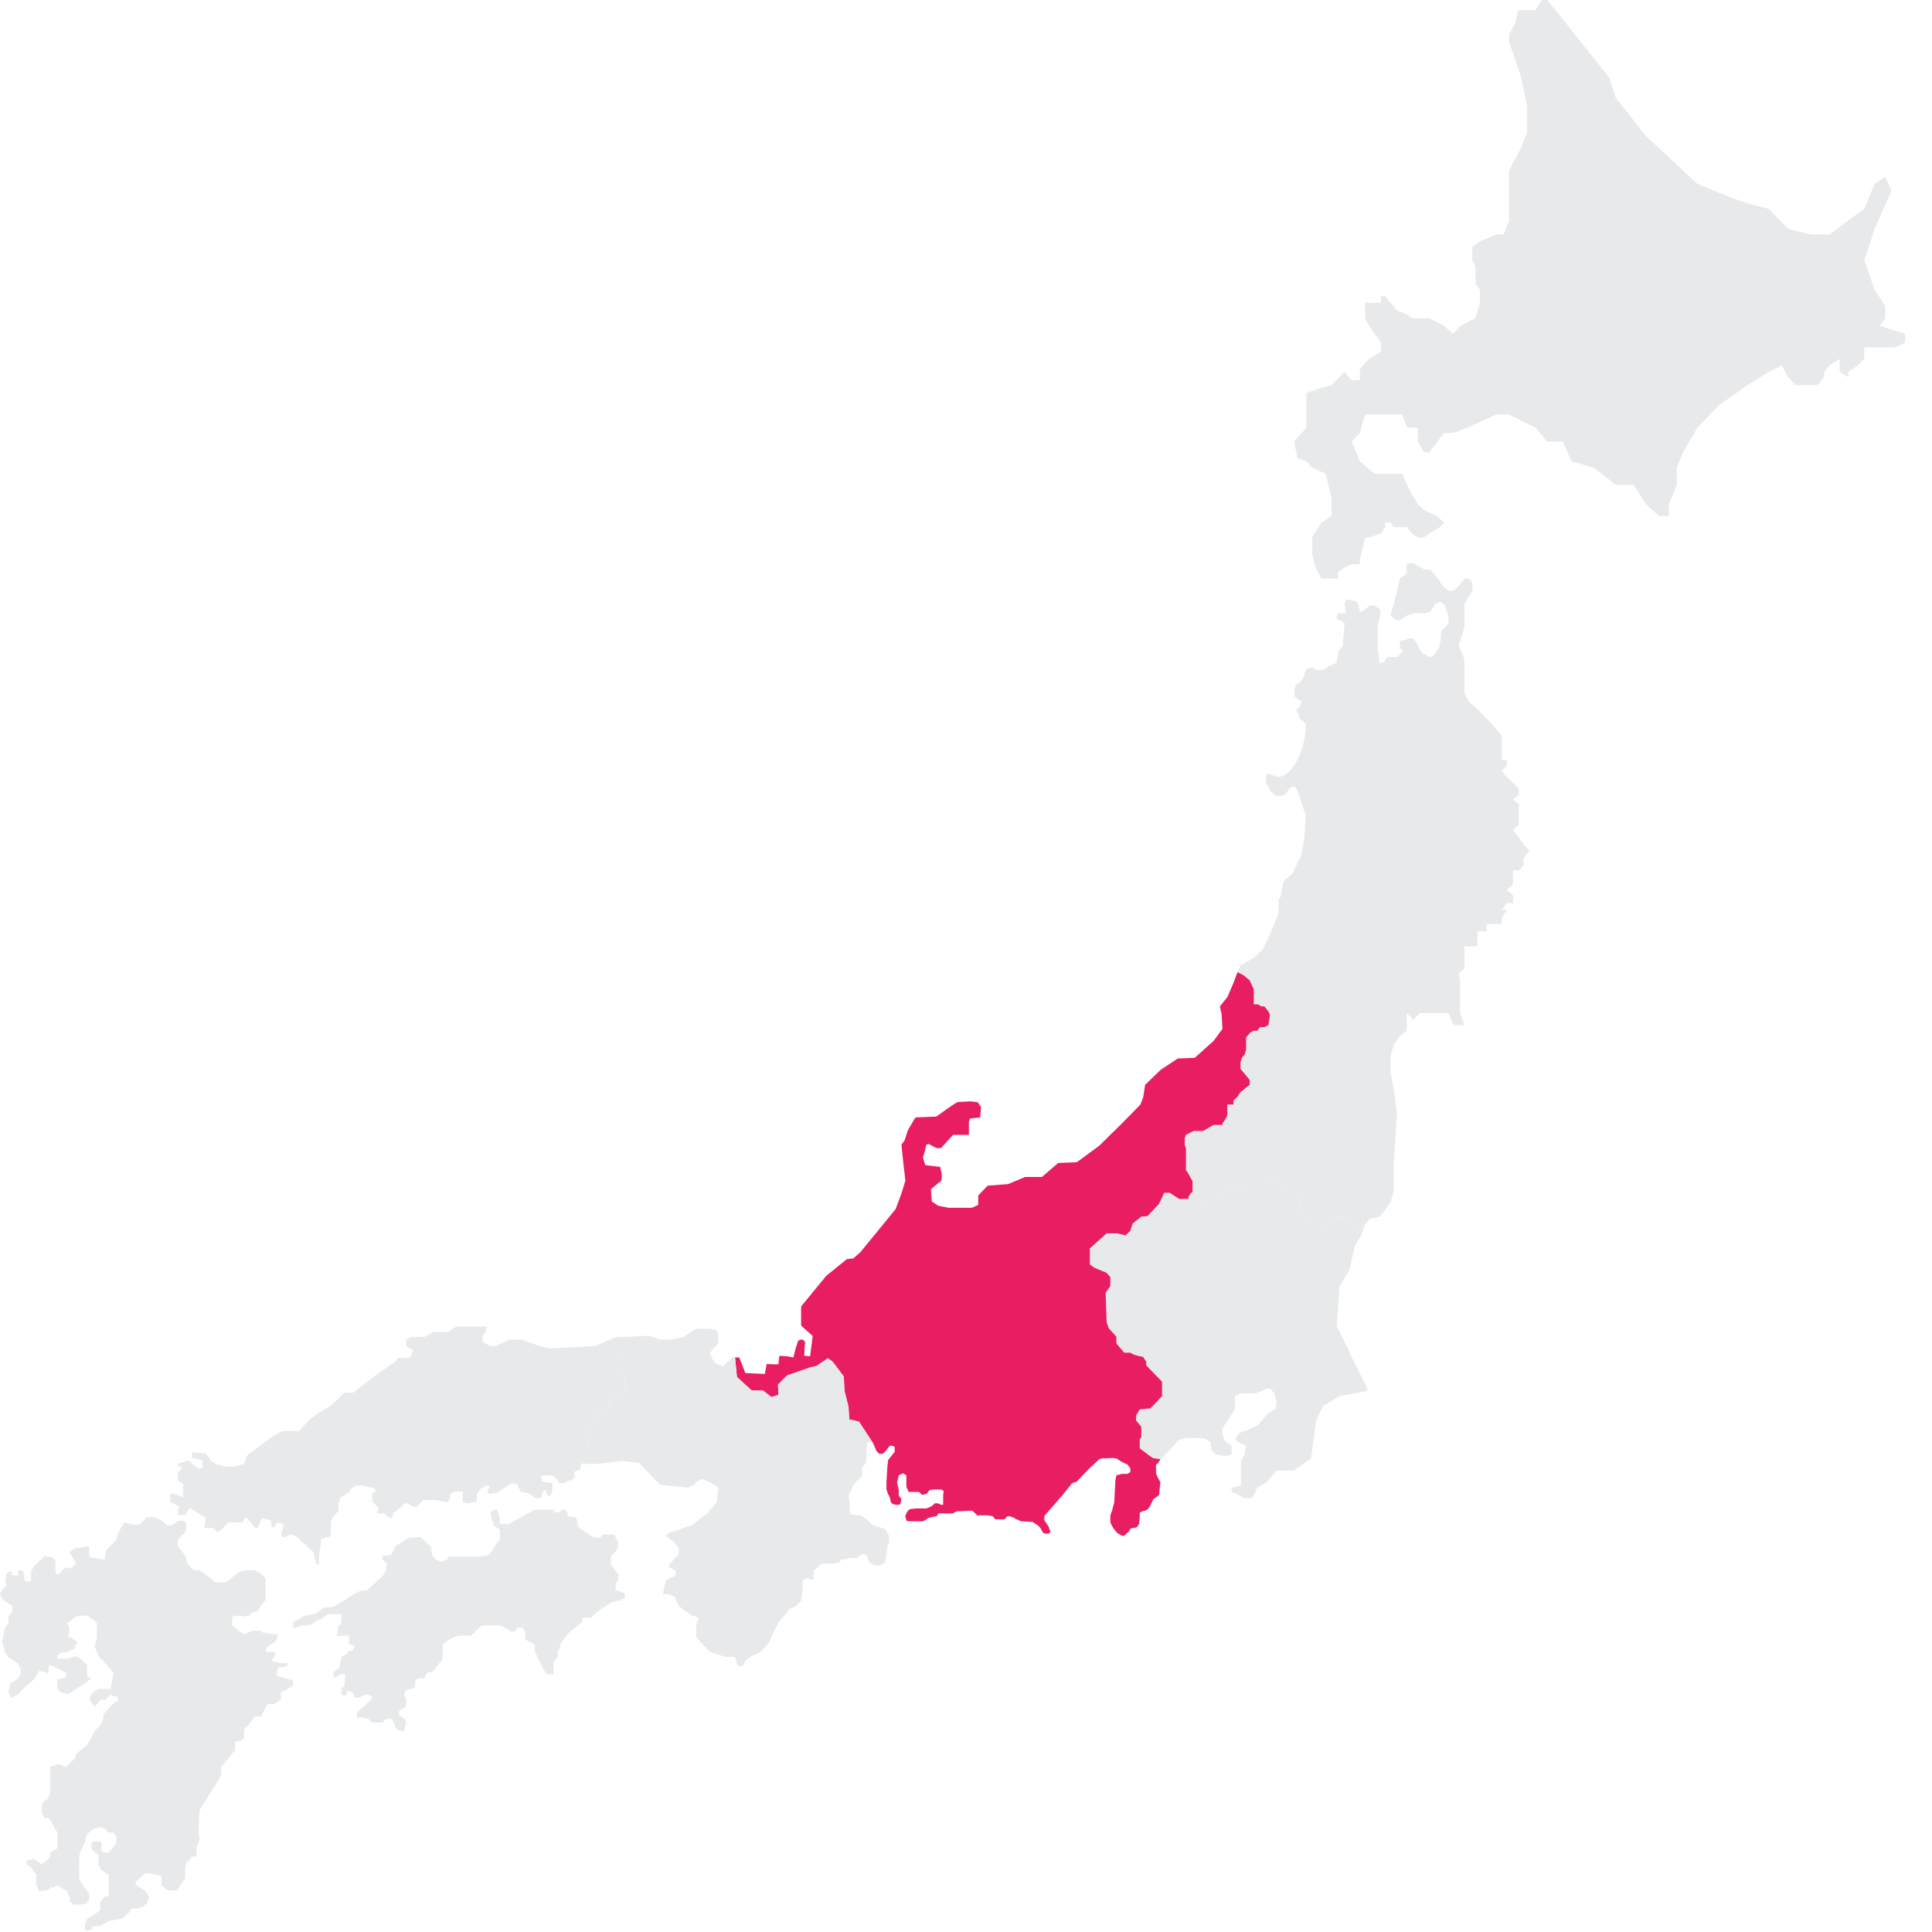
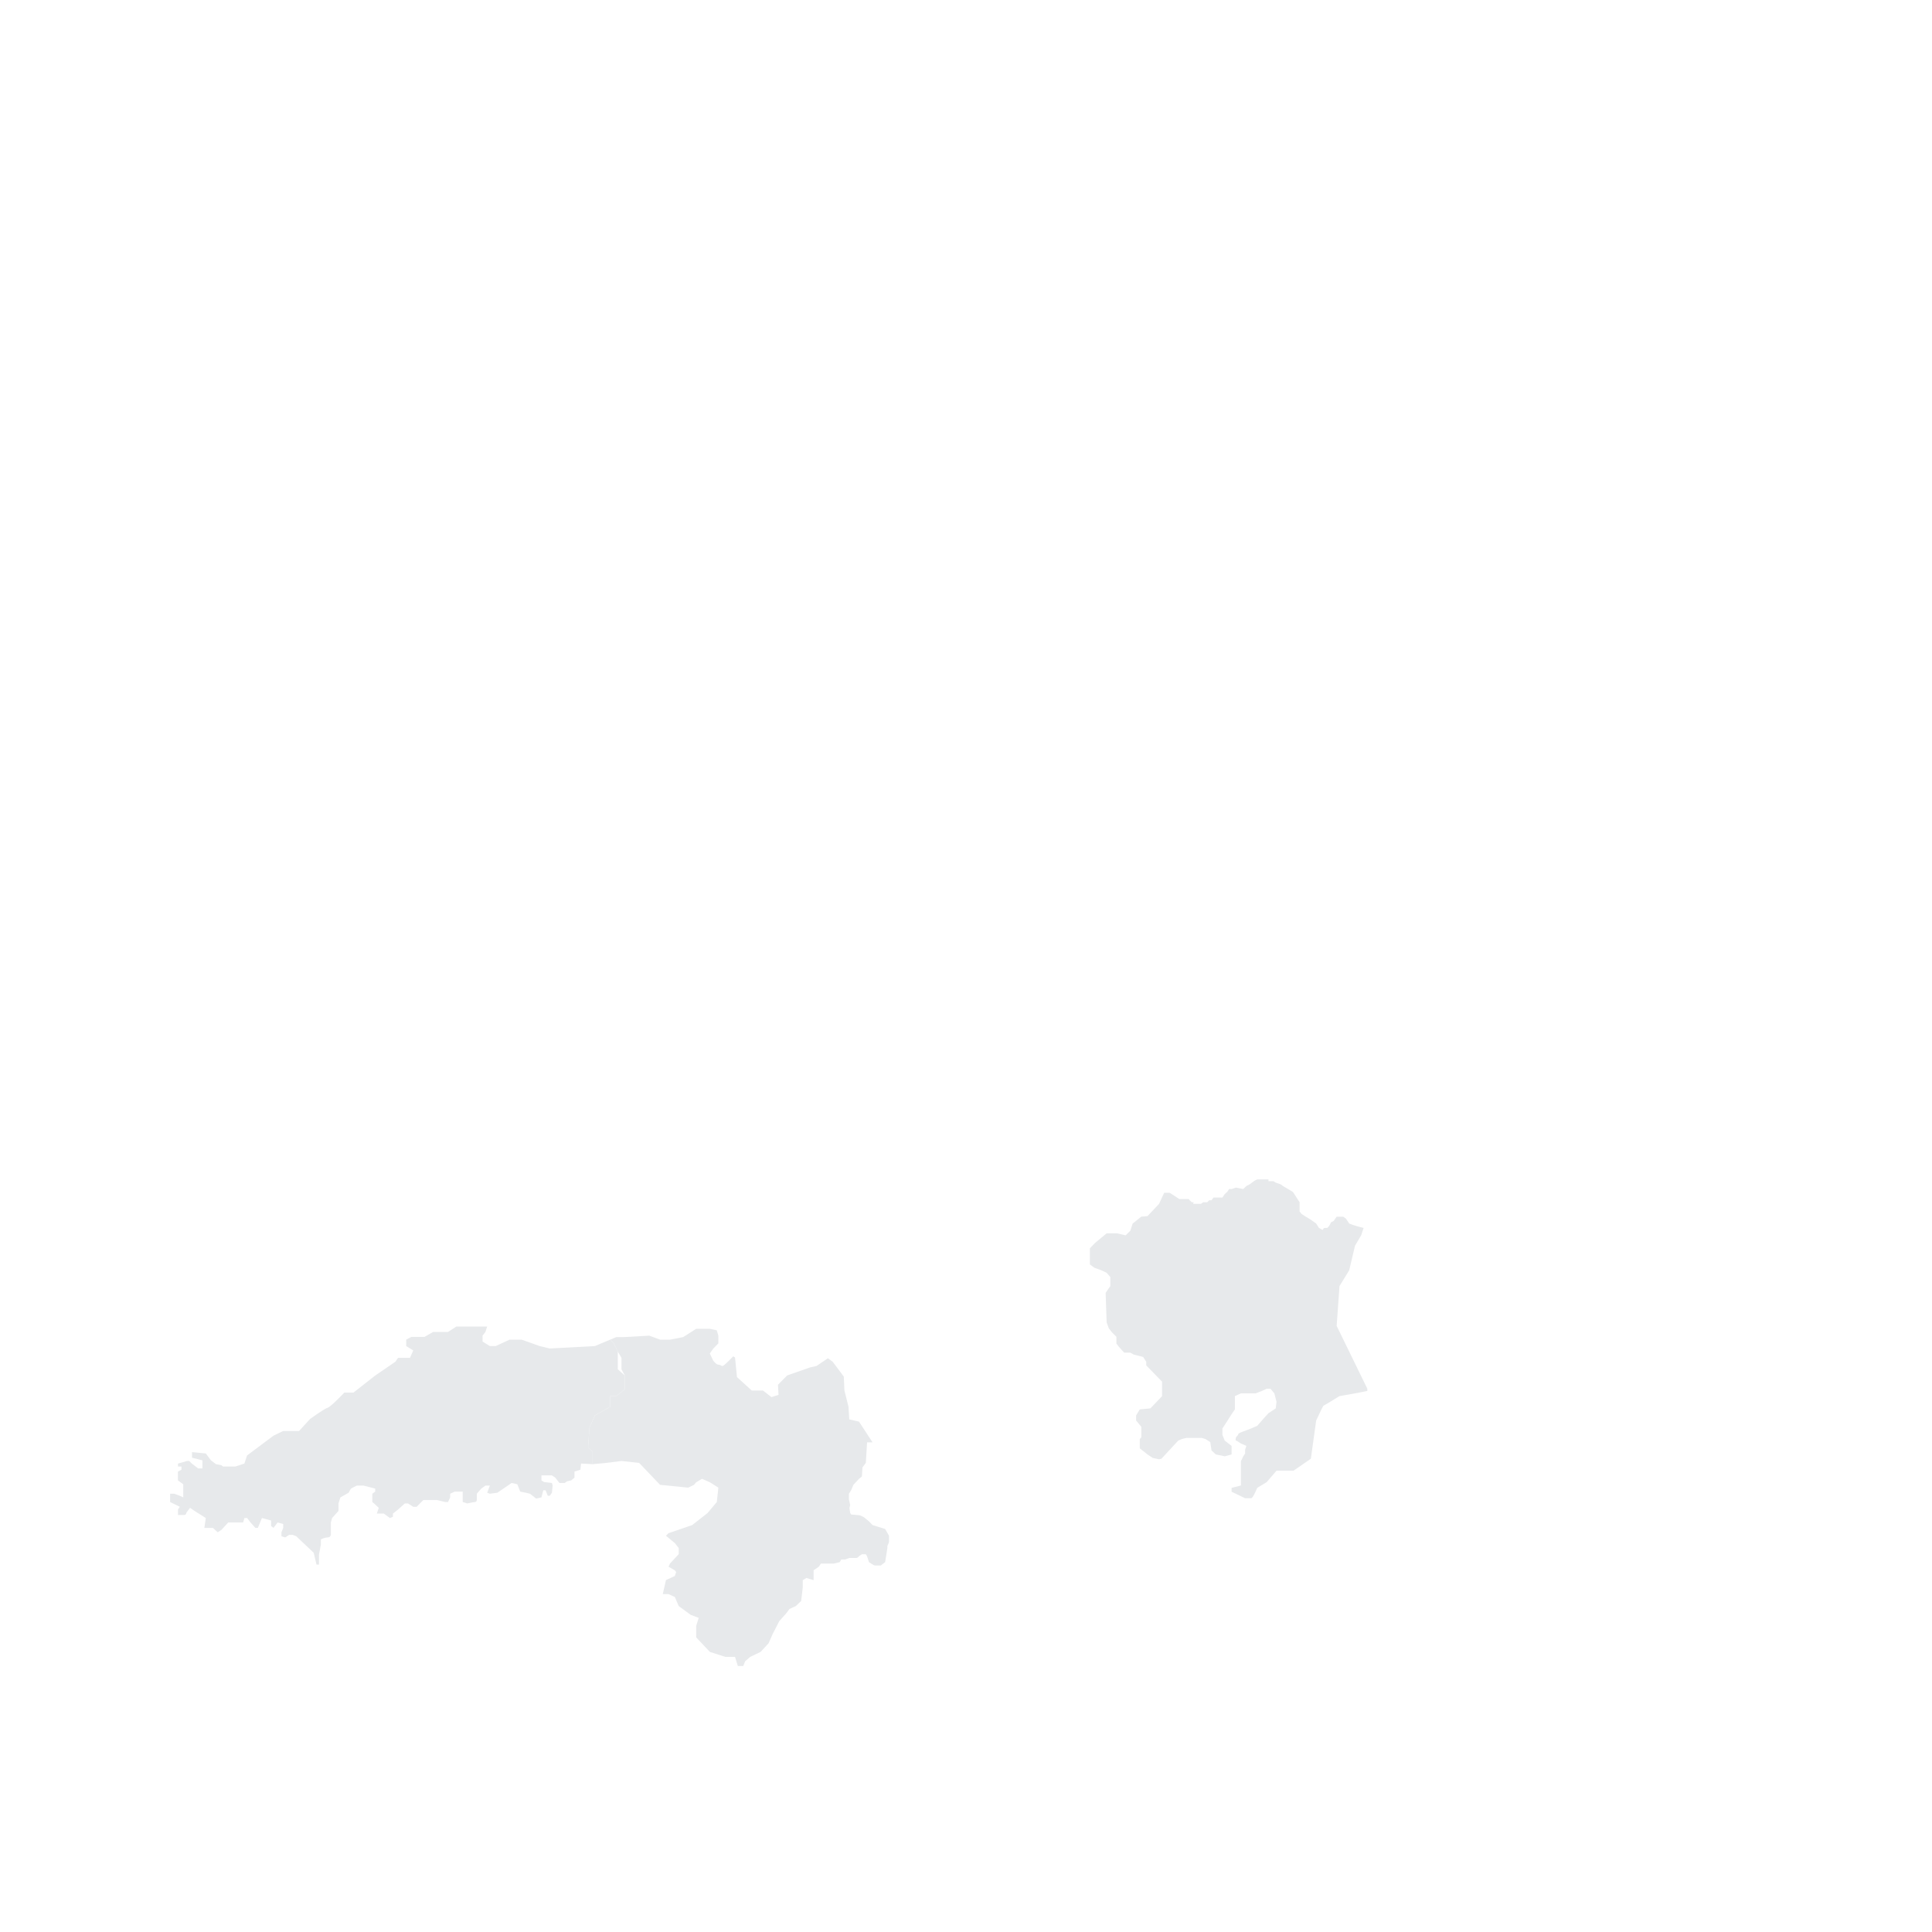
<svg xmlns="http://www.w3.org/2000/svg" width="40" height="40" viewBox="0 0 40 40" fill="none">
-   <path fill-rule="evenodd" clip-rule="evenodd" d="M31.494 0.21H31.787L31.925 0H32.037L33.321 1.61L33.453 2.027L34.077 2.817L35.142 3.807L35.734 4.05L36.176 4.21L36.62 4.325L37.019 4.739L37.512 4.855H37.879L38.269 4.563L38.598 4.325L38.812 3.807L39.032 3.661L39.162 3.945L38.812 4.739L38.598 5.391L38.812 6L39.032 6.336V6.589L38.919 6.745L39.443 6.913V7.087C39.343 7.157 39.249 7.192 39.163 7.192H38.598V7.431L38.464 7.564L38.268 7.701V7.808L38.088 7.701V7.431L37.878 7.564L37.765 7.701V7.808L37.638 7.974H37.178L37.018 7.808L36.891 7.564L36.621 7.701L36.176 7.974L35.594 8.389L35.142 8.853L34.848 9.363L34.716 9.681V10.038L34.551 10.44V10.684H34.35L34.077 10.44L33.825 10.038H33.453L32.997 9.681L32.536 9.551L32.357 9.141H32.037L31.787 8.853L31.244 8.583H30.977L30.384 8.853L30.085 8.965H29.895L29.596 9.364H29.482L29.357 9.142V8.853H29.137L29.029 8.583H28.263L28.153 8.965L27.984 9.142L28.154 9.55L28.461 9.81H29.029L29.227 10.234L29.357 10.44L29.482 10.565L29.752 10.685L29.895 10.815L29.815 10.913L29.596 11.043L29.482 11.128H29.357L29.227 11.043L29.137 10.913H28.855L28.788 10.816H28.678V10.913L28.593 11.043L28.345 11.128H28.263L28.153 11.59V11.68H27.984L27.836 11.751L27.704 11.846V11.979H27.362L27.239 11.751L27.166 11.477V11.128L27.362 10.816L27.569 10.684V10.32L27.447 9.81L27.166 9.68L27.048 9.55L26.865 9.49L26.793 9.142L27.048 8.853V8.137L27.239 8.067L27.569 7.974L27.836 7.701L27.984 7.871H28.154V7.64L28.344 7.43L28.594 7.28V7.087L28.461 6.913L28.345 6.745L28.263 6.589V6.27H28.593V6.13H28.678L28.92 6.424L29.136 6.51L29.226 6.59H29.596L29.896 6.745L30.086 6.913L30.236 6.745L30.548 6.589L30.639 6.27V6L30.549 5.88V5.521L30.481 5.391V5.116L30.639 4.999L30.977 4.855H31.134L31.244 4.563V3.533L31.494 3.052L31.615 2.743V2.185L31.495 1.611L31.368 1.211L31.244 0.881V0.71L31.368 0.49L31.431 0.209H31.494V0.21Z" fill="#E7E9EB" />
-   <path fill-rule="evenodd" clip-rule="evenodd" d="M28.922 12.85L28.788 12.747L28.855 12.505L28.922 12.23L28.985 11.98L29.125 11.873V11.663H29.264L29.497 11.793H29.612L29.772 11.979L29.872 12.134L29.989 12.23H30.089L30.201 12.134L30.319 11.979H30.414L30.484 12.064V12.23L30.414 12.352L30.319 12.505V12.982L30.201 13.369L30.319 13.642V14.354L30.414 14.527L30.587 14.682L30.881 14.982L31.091 15.232V15.732H31.196V15.85L31.091 15.959L31.196 16.086L31.326 16.208L31.446 16.334V16.45L31.326 16.55L31.446 16.654V17.064L31.326 17.189L31.446 17.331L31.542 17.486L31.669 17.615L31.542 17.762V17.917L31.446 18.018H31.326V18.308L31.196 18.427L31.326 18.532V18.698H31.196L31.091 18.838H31.196L31.091 19.012V19.129H30.781V19.284H30.587V19.592H30.319V20.051L30.201 20.155L30.229 20.337V20.976L30.319 21.223H30.09L29.989 20.976H29.392L29.264 21.113L29.126 20.976V21.341L28.986 21.445L28.855 21.632L28.788 21.872V22.2L28.855 22.538L28.922 23.024L28.855 24.138V24.675L28.788 24.892L28.614 25.135L28.55 25.19L28.464 25.22L28.419 25.212C28.413 25.212 28.396 25.218 28.367 25.23L28.274 25.333L28.232 25.423L28.092 25.386L27.934 25.333L27.866 25.23L27.809 25.19H27.674L27.612 25.279C27.567 25.298 27.544 25.315 27.544 25.333C27.544 25.35 27.523 25.38 27.48 25.423H27.438C27.415 25.423 27.397 25.437 27.383 25.466L27.307 25.423L27.25 25.333L27.171 25.279L27.104 25.23L27.034 25.19L26.949 25.135L26.907 25.082V24.892L26.881 24.85L26.85 24.794L26.765 24.675L26.668 24.618L26.572 24.562L26.514 24.52L26.413 24.485L26.365 24.455H26.262V24.418H26.03L25.959 24.455L25.873 24.52L25.799 24.562L25.74 24.618L25.59 24.588L25.5 24.618H25.447L25.41 24.675L25.357 24.722L25.309 24.794H25.124L25.083 24.85H25.035L24.993 24.892H24.909C24.887 24.916 24.866 24.929 24.846 24.929H24.689C24.726 24.904 24.726 24.892 24.689 24.892C24.653 24.892 24.624 24.859 24.603 24.794L24.641 24.722L24.689 24.675V24.455L24.641 24.361L24.603 24.285L24.553 24.228V23.771L24.528 23.702V23.562L24.554 23.497L24.641 23.449C24.698 23.427 24.736 23.417 24.755 23.417H24.909L25.035 23.344L25.125 23.291H25.309V23.259L25.357 23.194L25.41 23.089V22.868H25.537V22.785L25.622 22.706L25.682 22.602C25.72 22.582 25.748 22.561 25.769 22.538C25.799 22.504 25.873 22.461 25.873 22.461V22.358L25.799 22.274L25.74 22.2L25.683 22.123V22.018L25.712 21.901L25.769 21.831L25.799 21.737V21.479L25.873 21.384L25.959 21.341H26.029L26.073 21.267H26.177L26.262 21.223L26.293 21.013L26.262 20.943L26.177 20.836H26.107C26.077 20.809 26.051 20.795 26.03 20.795H25.959V20.665V20.485L25.873 20.295L25.74 20.187L25.622 20.127L25.682 19.99L25.959 19.83L26.134 19.675L26.262 19.414L26.365 19.174L26.47 18.908V18.633L26.514 18.565L26.572 18.254L26.765 18.08L26.949 17.69L27.007 17.33L27.033 16.874L26.85 16.334L26.803 16.288H26.735L26.668 16.366L26.609 16.45L26.514 16.476H26.413L26.293 16.366L26.212 16.208V16.059L26.262 16.014L26.365 16.059H26.413C26.383 16.077 26.402 16.086 26.47 16.086C26.538 16.086 26.627 16.034 26.735 15.931L26.85 15.76L26.95 15.528L27.007 15.31L27.033 15.143V14.981L26.907 14.875L26.881 14.78C26.881 14.78 26.819 14.682 26.85 14.682C26.87 14.682 26.89 14.668 26.907 14.64L26.949 14.527L26.803 14.427V14.354V14.259C26.813 14.199 26.829 14.169 26.85 14.169C26.881 14.169 26.955 14.077 26.98 14.032C26.998 14.002 27.015 13.949 27.033 13.87L27.104 13.828H27.171C27.201 13.828 27.227 13.842 27.25 13.87H27.383L27.48 13.828C27.487 13.801 27.5 13.787 27.517 13.787C27.535 13.787 27.567 13.775 27.612 13.752L27.674 13.715L27.717 13.473L27.809 13.369V13.229L27.839 12.891L27.759 12.85L27.674 12.802V12.747L27.717 12.697H27.866L27.839 12.505L27.866 12.415H27.934L28.092 12.455L28.126 12.532L28.156 12.666H28.203L28.274 12.604L28.367 12.532H28.464L28.578 12.635V12.747L28.55 12.85L28.524 12.982V13.439L28.55 13.603V13.715H28.654L28.727 13.603H28.922L28.985 13.546L29.05 13.473C29.05 13.473 28.985 13.435 28.985 13.402C28.985 13.369 28.973 13.266 29.011 13.266C29.051 13.266 29.126 13.23 29.126 13.23C29.126 13.23 29.226 13.193 29.264 13.23C29.289 13.254 29.312 13.285 29.334 13.323L29.392 13.439C29.434 13.51 29.469 13.546 29.497 13.546C29.539 13.546 29.547 13.603 29.612 13.603C29.678 13.603 29.742 13.475 29.772 13.439C29.802 13.402 29.83 13.266 29.83 13.229C29.83 13.193 29.834 13.026 29.871 13.026C29.896 13.026 29.935 12.981 29.989 12.891V12.747L29.912 12.532L29.83 12.456C29.738 12.489 29.693 12.515 29.693 12.532C29.693 12.549 29.666 12.594 29.612 12.666L29.497 12.696H29.264L29.126 12.747L29.05 12.802L28.952 12.85H28.922V12.85Z" fill="#E7E9EB" />
  <path fill-rule="evenodd" clip-rule="evenodd" d="M28.232 25.423L28.182 25.41L28.132 25.397L28.092 25.387L28.054 25.374L28.014 25.362L27.989 25.352L27.959 25.342L27.934 25.332L27.866 25.23L27.809 25.19H27.674L27.612 25.279L27.559 25.306L27.548 25.323L27.541 25.343L27.515 25.386L27.48 25.423H27.43L27.411 25.427L27.401 25.437L27.394 25.448L27.383 25.466L27.343 25.442L27.307 25.422L27.25 25.332L27.14 25.254L27.068 25.209L27.017 25.179L26.957 25.139L26.949 25.135L26.907 25.082V24.892L26.781 24.696L26.765 24.676L26.628 24.594L26.572 24.562L26.514 24.52L26.413 24.485L26.365 24.455H26.262V24.418H26.03L25.979 24.443L25.939 24.471L25.873 24.52L25.805 24.555L25.74 24.618L25.59 24.588L25.5 24.618H25.447L25.41 24.675L25.357 24.722L25.309 24.794H25.124L25.083 24.85H25.035L24.993 24.892H24.909L24.866 24.924H24.7L24.715 24.892H24.677L24.631 24.85L24.611 24.825H24.417L24.217 24.695H24.103L23.997 24.925L23.757 25.179L23.63 25.189L23.45 25.333L23.402 25.481L23.305 25.577L23.13 25.535H22.912L22.675 25.731L22.565 25.844V26.179L22.657 26.247L22.8 26.299L22.912 26.352L22.988 26.439V26.627L22.891 26.767L22.912 27.379L22.957 27.502L23.022 27.585L23.114 27.676V27.816L23.164 27.882L23.235 27.962L23.275 28.005H23.402L23.473 28.045L23.668 28.094L23.732 28.196V28.269L24.059 28.606V28.906L23.818 29.159L23.598 29.18L23.522 29.304V29.41L23.63 29.541V29.758L23.598 29.794V29.986L23.758 30.113L23.866 30.185L23.997 30.213L24.047 30.201L24.394 29.826L24.467 29.794L24.56 29.771H24.885L24.958 29.794L25.058 29.857L25.083 30.03L25.173 30.113L25.357 30.151L25.499 30.113V29.936L25.357 29.826L25.309 29.709V29.575L25.399 29.437L25.499 29.279L25.567 29.18V28.905L25.692 28.848H25.996L26.126 28.798L26.224 28.752H26.304L26.384 28.848L26.429 29.022L26.413 29.159L26.262 29.259L26.157 29.374L26.03 29.52L25.903 29.575L25.74 29.637C25.74 29.637 25.637 29.672 25.637 29.691C25.637 29.703 25.621 29.726 25.59 29.758C25.579 29.803 25.579 29.826 25.59 29.826C25.6 29.826 25.635 29.846 25.692 29.886L25.805 29.936L25.779 30.013V30.092L25.74 30.152L25.692 30.253V30.755L25.499 30.805V30.885L25.779 31.019H25.903C25.927 31.019 25.969 30.948 26.03 30.804L26.224 30.687L26.429 30.449H26.781L27.14 30.201L27.25 29.41C27.345 29.205 27.396 29.103 27.402 29.103C27.408 29.103 27.519 29.037 27.732 28.905L28.054 28.848L28.309 28.798V28.752L27.674 27.451L27.733 26.627L27.934 26.299L28.054 25.791L28.181 25.577L28.232 25.423V25.423Z" fill="#E7E9EB" />
-   <path fill-rule="evenodd" clip-rule="evenodd" d="M25.622 20.128L25.74 20.187L25.873 20.296L25.959 20.484V20.794H26.049L26.108 20.836H26.177L26.262 20.942L26.293 21.013L26.262 21.223L26.177 21.267H26.084L26.03 21.341H25.959L25.888 21.376L25.799 21.479V21.737L25.769 21.831L25.712 21.901L25.684 21.993V22.13L25.874 22.358V22.461L25.799 22.514L25.74 22.569L25.684 22.609L25.622 22.706L25.537 22.785V22.868H25.41V23.089L25.39 23.135L25.357 23.194L25.309 23.259V23.291H25.124L24.909 23.417H24.711L24.607 23.468L24.554 23.497L24.544 23.52L24.528 23.563V23.703L24.554 23.771V24.228L24.59 24.273L24.69 24.455V24.675L24.641 24.722L24.607 24.784V24.82L24.417 24.825L24.217 24.695H24.103L24.01 24.896L23.997 24.924L23.757 25.179L23.63 25.189L23.45 25.333L23.402 25.481L23.305 25.577L23.13 25.535H22.912L22.565 25.845V26.179L22.657 26.247L22.912 26.352L22.988 26.439V26.627L22.891 26.767L22.912 27.379L22.957 27.502L23.114 27.676V27.816L23.276 28.005H23.402L23.473 28.045L23.556 28.069L23.668 28.094L23.732 28.196V28.269L24.059 28.606V28.906L23.818 29.159L23.598 29.18L23.522 29.304V29.41L23.63 29.541V29.758L23.598 29.794V29.986L23.795 30.136L23.866 30.186L24.026 30.212L23.976 30.295L23.934 30.322V30.503L23.976 30.601L24.026 30.689L24.01 30.815L23.997 30.955L23.934 31.002L23.879 31.037L23.805 31.193L23.758 31.253L23.707 31.277L23.649 31.291L23.598 31.316V31.373L23.585 31.546L23.543 31.614L23.497 31.634H23.45L23.402 31.655C23.379 31.701 23.364 31.725 23.357 31.725C23.35 31.725 23.323 31.748 23.276 31.796H23.228L23.13 31.738L23.045 31.635L22.988 31.52V31.373L23.024 31.277L23.069 31.104L23.093 30.646L23.114 30.544L23.228 30.515H23.341L23.402 30.477V30.401L23.342 30.321L23.228 30.269L23.114 30.196L23.034 30.186L22.804 30.196L22.757 30.212L22.533 30.422L22.292 30.677L22.2 30.704L21.99 30.966L21.684 31.316L21.622 31.39V31.473L21.66 31.533C21.7 31.587 21.721 31.621 21.721 31.635C21.721 31.648 21.731 31.673 21.748 31.709L21.721 31.753H21.647L21.6 31.738C21.568 31.69 21.552 31.662 21.552 31.655C21.552 31.645 21.492 31.585 21.492 31.585L21.434 31.546L21.378 31.51L21.137 31.497C21.137 31.497 21.062 31.457 21.046 31.457C21.029 31.457 21.002 31.427 21.002 31.427L20.899 31.39L20.845 31.401L20.799 31.456H20.608L20.549 31.39L20.445 31.373H20.279C20.266 31.373 20.254 31.39 20.233 31.373L20.132 31.277C19.93 31.287 19.822 31.291 19.81 31.291C19.797 31.291 19.771 31.305 19.732 31.333H19.424C19.414 31.371 19.4 31.39 19.386 31.39C19.365 31.39 19.223 31.426 19.223 31.426L19.155 31.473L19.108 31.497H18.813C18.781 31.492 18.765 31.484 18.765 31.473C18.765 31.456 18.745 31.43 18.745 31.401C18.745 31.382 18.752 31.359 18.765 31.333L18.798 31.277L18.845 31.243L18.966 31.231H19.176L19.273 31.193L19.325 31.154C19.341 31.134 19.353 31.124 19.36 31.124H19.424L19.482 31.154H19.527V30.944L19.54 30.876L19.497 30.839H19.325L19.245 30.852L19.195 30.92L19.131 30.944H19.082L19.029 30.888H18.813L18.765 30.785V30.544L18.696 30.504L18.608 30.544L18.574 30.689L18.608 30.852V30.966L18.663 31.036C18.654 31.075 18.65 31.097 18.65 31.104C18.65 31.115 18.635 31.154 18.621 31.154H18.543C18.523 31.154 18.461 31.137 18.448 31.104C18.435 31.072 18.422 30.988 18.405 30.966C18.393 30.951 18.375 30.909 18.353 30.839V30.688L18.37 30.391L18.388 30.229L18.524 30.057V29.962L18.485 29.934H18.421L18.337 30.043L18.274 30.1H18.202C18.158 30.055 18.136 30.03 18.136 30.023C18.136 30.016 18.117 29.97 18.079 29.884L17.785 29.434L17.583 29.387L17.567 29.131L17.483 28.789L17.47 28.501L17.242 28.196L17.141 28.121L16.902 28.282L16.772 28.311L16.297 28.477L16.224 28.546L16.107 28.67L16.119 28.879L15.972 28.926L15.796 28.789H15.564L15.258 28.511L15.218 28.104H15.305L15.432 28.428L15.836 28.446L15.872 28.24C15.872 28.24 16.119 28.256 16.119 28.24C16.119 28.223 16.127 28.07 16.145 28.07C16.157 28.07 16.208 28.073 16.297 28.081L16.426 28.104L16.472 27.92L16.522 27.765L16.562 27.737H16.628L16.656 27.765C16.656 27.765 16.677 27.805 16.666 27.83C16.656 27.855 16.656 27.988 16.656 27.988C16.656 27.988 16.646 28.069 16.656 28.069L16.772 28.081L16.826 27.661L16.611 27.469L16.586 27.442V27.049L17.106 26.415L17.533 26.069L17.669 26.053L17.815 25.923L18.543 25.033L18.663 24.71L18.745 24.445L18.696 24.02L18.663 23.702L18.729 23.607L18.798 23.397L18.953 23.135L19.386 23.117L19.618 22.951C19.745 22.862 19.818 22.817 19.835 22.817C19.861 22.817 20.088 22.802 20.088 22.802C20.088 22.802 20.218 22.817 20.233 22.817C20.243 22.817 20.27 22.854 20.313 22.926L20.292 23.136L20.088 23.155L20.06 23.22V23.497H19.732L19.482 23.771H19.4C19.391 23.771 19.333 23.742 19.224 23.684L19.178 23.702L19.156 23.806L19.109 23.965L19.156 24.122L19.466 24.16L19.498 24.303C19.5 24.405 19.495 24.455 19.483 24.455C19.471 24.455 19.402 24.511 19.274 24.622L19.292 24.876L19.425 24.964L19.641 25.006H20.121L20.253 24.946V24.752L20.446 24.548L20.873 24.515L21.223 24.368H21.571L21.908 24.078L22.293 24.063L22.758 23.721L23.228 23.259L23.611 22.868L23.669 22.718L23.708 22.461L24.028 22.151L24.383 21.915L24.736 21.901L25.126 21.551L25.31 21.301L25.291 20.991L25.256 20.836L25.411 20.643L25.538 20.349L25.585 20.222L25.623 20.128H25.622Z" fill="#E91E62" />
  <path fill-rule="evenodd" clip-rule="evenodd" d="M18.065 29.862H17.952L17.926 30.288L17.856 30.381L17.845 30.569L17.785 30.617L17.669 30.742L17.624 30.85L17.576 30.927V31.043L17.602 31.16L17.587 31.222L17.602 31.324L17.624 31.356L17.805 31.373L17.884 31.411L17.989 31.496L18.065 31.575L18.326 31.656L18.406 31.796V31.914C18.406 31.932 18.394 31.964 18.372 32.009V32.051L18.326 32.342L18.235 32.412H18.115C18.09 32.412 17.991 32.342 17.991 32.342L17.951 32.219L17.926 32.179H17.845L17.785 32.219C17.766 32.244 17.746 32.256 17.726 32.256H17.586L17.494 32.288H17.418L17.386 32.342L17.266 32.372H16.996L16.953 32.437L16.845 32.511V32.715L16.695 32.67L16.62 32.715V32.869L16.587 33.146L16.477 33.252L16.345 33.312L16.276 33.405L16.134 33.564L15.997 33.831L15.912 34.023L15.747 34.201L15.532 34.304L15.428 34.394L15.388 34.493H15.276L15.218 34.304H15.018L14.697 34.201L14.414 33.9V33.661L14.466 33.496L14.301 33.434L14.052 33.252L13.972 33.064L13.841 33.004H13.722L13.788 32.714L13.971 32.63L13.999 32.548L13.971 32.511L13.841 32.437L13.872 32.371L14.052 32.177V32.051L13.972 31.948L13.788 31.796L13.841 31.743L14.331 31.575L14.651 31.324L14.841 31.097L14.873 30.8L14.697 30.689L14.533 30.617L14.413 30.689L14.368 30.742L14.248 30.8L13.666 30.742L13.233 30.288L12.867 30.248L12.548 30.288L12.27 30.314V30.054L12.176 29.964L12.204 29.559L12.317 29.305L12.634 29.125V28.905H12.76L12.937 28.76V28.48L12.867 28.35V28.113L12.791 27.984L12.707 27.813L12.634 27.736L12.76 27.683H12.904C12.947 27.683 13.127 27.673 13.442 27.653L13.666 27.736H13.872L14.145 27.683L14.414 27.511H14.697L14.84 27.543L14.873 27.653V27.813L14.766 27.923L14.696 28.023L14.766 28.17C14.81 28.226 14.846 28.254 14.873 28.254C14.915 28.254 14.934 28.282 14.96 28.282C14.978 28.282 15.051 28.215 15.18 28.082L15.218 28.104L15.258 28.511L15.564 28.789H15.796L15.972 28.926L16.119 28.879L16.107 28.67L16.297 28.477L16.772 28.311L16.905 28.281L17.141 28.121L17.242 28.196L17.47 28.501L17.483 28.789L17.567 29.125L17.583 29.387L17.785 29.434L18.065 29.862V29.862Z" fill="#E7E9EB" />
-   <path fill-rule="evenodd" clip-rule="evenodd" d="M12.634 27.736L12.707 27.813L12.791 27.984L12.867 28.113V28.35L12.937 28.48V28.76L12.76 28.905H12.634V29.125L12.317 29.305L12.204 29.559L12.176 29.964L12.27 30.054V30.314L12.03 30.301L12.016 30.429L11.894 30.468V30.593L11.826 30.65L11.738 30.67L11.692 30.703H11.582L11.496 30.593L11.426 30.546H11.21V30.65L11.263 30.684L11.427 30.703L11.442 30.757L11.427 30.905L11.383 30.968H11.341L11.295 30.854H11.248L11.21 31.002L11.099 31.026L10.973 30.926L10.89 30.906L10.77 30.882L10.711 30.73L10.593 30.703L10.372 30.854L10.298 30.905L10.142 30.926L10.087 30.906L10.142 30.757H10.051L9.964 30.82L9.872 30.926V31.057C9.866 31.084 9.854 31.097 9.835 31.097C9.815 31.097 9.762 31.107 9.675 31.127L9.58 31.097V30.882H9.415L9.32 30.926V31.002L9.276 31.098H9.218L9.052 31.057H8.764L8.626 31.197H8.556L8.448 31.127H8.381L8.242 31.253L8.135 31.337V31.404L8.073 31.429L7.948 31.337H7.802L7.842 31.218L7.745 31.128L7.708 31.098V30.926L7.768 30.882V30.82L7.525 30.757H7.387L7.265 30.82L7.218 30.905L7.047 31.002L7.008 31.127V31.282L6.876 31.429L6.85 31.521V31.778C6.85 31.778 6.84 31.831 6.783 31.831C6.744 31.831 6.698 31.845 6.643 31.871V31.978L6.604 32.188V32.394H6.553L6.495 32.149L6.133 31.806L6.06 31.778H5.986L5.905 31.831L5.827 31.806V31.724L5.863 31.634V31.552L5.748 31.521L5.662 31.633L5.613 31.595V31.481L5.423 31.429L5.339 31.633H5.287L5.187 31.521L5.117 31.429H5.06L5.034 31.521H4.725L4.585 31.674L4.507 31.724L4.409 31.634H4.231L4.261 31.429L4.028 31.282L3.935 31.218L3.861 31.315C3.853 31.349 3.841 31.366 3.821 31.366H3.685V31.253L3.722 31.196L3.522 31.098V30.926H3.607L3.722 30.968L3.794 31.002V30.73L3.684 30.65V30.468L3.757 30.429V30.363H3.685V30.301L3.821 30.264C3.879 30.24 3.917 30.24 3.935 30.264C3.954 30.289 4.009 30.334 4.103 30.402H4.191V30.235L3.975 30.18V30.065L4.261 30.092L4.368 30.235L4.472 30.314L4.585 30.336L4.618 30.363H4.872L5.06 30.301L5.115 30.134L5.661 29.725L5.861 29.628H6.191L6.42 29.378C6.616 29.238 6.736 29.161 6.782 29.147C6.827 29.132 6.942 29.027 7.129 28.832H7.318L7.767 28.48L8.187 28.192L8.241 28.113H8.488L8.556 27.959L8.41 27.869V27.736L8.516 27.679H8.789L8.967 27.577H9.275L9.447 27.465H10.086L10.05 27.577L9.991 27.653V27.775L10.141 27.869H10.264L10.55 27.736H10.799L11.173 27.869L11.382 27.919L12.316 27.869L12.633 27.736H12.634Z" fill="#E7E9EB" />
-   <path fill-rule="evenodd" clip-rule="evenodd" d="M10.23 31.257H10.294L10.348 31.443V31.555H10.531L10.874 31.365L11.074 31.257H11.46C11.458 31.293 11.47 31.31 11.498 31.31H11.598L11.617 31.257H11.697L11.75 31.31V31.39L11.881 31.406C11.922 31.421 11.943 31.433 11.943 31.443C11.943 31.453 11.949 31.503 11.96 31.595L12.044 31.665L12.272 31.82L12.428 31.842L12.48 31.769H12.721L12.804 31.954L12.776 32.086L12.645 32.226V32.394L12.804 32.6V32.693L12.747 32.803V32.917L12.936 32.988V33.09L12.853 33.126L12.645 33.181L12.347 33.384L12.235 33.491H12.066L12.044 33.59L11.804 33.78L11.659 33.945L11.599 34.045L11.582 34.135L11.55 34.201V34.305L11.498 34.362L11.461 34.413V34.666H11.323L11.213 34.493L11.13 34.305L11.072 34.201V34.044L10.872 33.945V33.78L10.812 33.697H10.711L10.658 33.78H10.583L10.457 33.697L10.347 33.652H9.97L9.748 33.865H9.497L9.355 33.913L9.263 33.97L9.169 34.044V34.328L9.139 34.392L9.063 34.468L9.027 34.53L8.95 34.617H8.868L8.815 34.666L8.781 34.748H8.656L8.597 34.786V34.928L8.525 34.962L8.411 34.994L8.377 35.039V35.109L8.411 35.174V35.284L8.377 35.363L8.263 35.406V35.51L8.377 35.59L8.411 35.665L8.377 35.772V35.832H8.263L8.19 35.772L8.157 35.665L8.109 35.591H7.99L7.917 35.665H7.694L7.632 35.591L7.528 35.561H7.389V35.454L7.608 35.263L7.694 35.175V35.11L7.578 35.076L7.505 35.11L7.45 35.145H7.35L7.3 35.04L7.183 34.995V35.075L7.124 35.11L7.069 35.076V34.929H7.124L7.148 34.667H7.025L6.969 34.723H6.905V34.618L7.025 34.531L7.069 34.306L7.183 34.236L7.223 34.176H7.3L7.35 34.077L7.224 34.045V33.866H6.969L7.002 33.728C6.987 33.698 6.995 33.672 7.025 33.653C7.055 33.634 7.069 33.59 7.069 33.522V33.419H6.789C6.742 33.449 6.711 33.473 6.696 33.492C6.673 33.522 6.502 33.563 6.502 33.591C6.502 33.618 6.392 33.653 6.358 33.653H6.257C6.23 33.653 6.162 33.698 6.13 33.698H6.067V33.591L6.304 33.457C6.304 33.457 6.46 33.419 6.502 33.419C6.529 33.419 6.594 33.375 6.696 33.287L6.906 33.264L7.148 33.127L7.35 32.989L7.45 32.943L7.608 32.918L7.918 32.634L7.991 32.519L8.015 32.37L7.918 32.293V32.205H8.063L8.109 32.177L8.19 32.014L8.45 31.844L8.706 31.821L8.914 32.014L8.95 32.204L9.027 32.294L9.14 32.337C9.193 32.307 9.227 32.293 9.241 32.293C9.256 32.293 9.272 32.271 9.29 32.228H9.931L10.098 32.205C10.185 32.114 10.229 32.059 10.229 32.041C10.229 32.023 10.269 31.971 10.348 31.881V31.665L10.229 31.596L10.181 31.444L10.155 31.311L10.229 31.258L10.23 31.257ZM3.591 31.565L3.664 31.495L3.764 31.479L3.857 31.522V31.65L3.833 31.727L3.764 31.792L3.724 31.84L3.681 31.882V32.018L3.78 32.134L3.857 32.246L3.873 32.366L3.957 32.462L4.029 32.51H4.13L4.256 32.601L4.391 32.697L4.439 32.762H4.641L4.706 32.744L4.907 32.576C4.947 32.545 4.976 32.529 4.99 32.529C5.005 32.529 5.052 32.523 5.13 32.509H5.27L5.4 32.576L5.5 32.679V33.129L5.4 33.245L5.332 33.352L5.219 33.388L5.156 33.448L5.054 33.469L4.966 33.448L4.809 33.469V33.649L4.936 33.762L5.054 33.839L5.219 33.762H5.399C5.419 33.791 5.439 33.805 5.464 33.805C5.488 33.805 5.559 33.817 5.676 33.839H5.761L5.733 33.919C5.713 33.977 5.693 34.007 5.676 34.007C5.659 34.007 5.612 34.038 5.536 34.101L5.5 34.164C5.496 34.191 5.508 34.204 5.537 34.204H5.676L5.705 34.273L5.65 34.34L5.612 34.389L5.816 34.433H5.946V34.497L5.761 34.524L5.733 34.598V34.698L5.946 34.758L6.066 34.787V34.899L5.886 35.009L5.816 35.041V35.192L5.676 35.282H5.536L5.399 35.539H5.271L5.183 35.666L5.103 35.749C5.07 35.779 5.053 35.807 5.053 35.831V35.979L4.99 36.039L4.867 36.067V36.236L4.581 36.578V36.744L4.476 36.927L4.13 37.48C4.108 37.861 4.108 38.052 4.13 38.052C4.152 38.052 4.132 38.112 4.07 38.233V38.401L4.029 38.445H3.957L3.917 38.516L3.857 38.556L3.833 38.679V38.89L3.664 39.14H3.47L3.343 39.032V38.847C3.303 38.825 3.271 38.815 3.249 38.815C3.228 38.815 3.173 38.805 3.085 38.785H3L2.892 38.89L2.795 38.975L2.826 39.032L3 39.141L3.086 39.263L3.056 39.38L2.967 39.48L2.827 39.516H2.723L2.668 39.599L2.523 39.726L2.253 39.77C2.133 39.843 2.062 39.88 2.041 39.88H1.92L1.892 39.954C1.892 39.954 1.76 39.99 1.76 39.954V39.84L1.803 39.726L2.006 39.599L2.073 39.549V39.379L2.169 39.263C2.224 39.271 2.252 39.253 2.252 39.208V38.815L2.101 38.716L2.041 38.623V38.401L1.965 38.356C1.953 38.331 1.938 38.318 1.92 38.318C1.892 38.318 1.892 38.202 1.892 38.202L1.92 38.124H2.073L2.101 38.155V38.318L2.143 38.356H2.253L2.352 38.233L2.41 38.155V38.025L2.352 37.942H2.252L2.169 37.858L2.073 37.832L1.965 37.858L1.892 37.896L1.802 37.979C1.774 38.055 1.76 38.103 1.76 38.124C1.76 38.144 1.73 38.21 1.668 38.318L1.64 38.445V38.89L1.712 39.032C1.802 39.131 1.847 39.189 1.847 39.208V39.353C1.817 39.347 1.803 39.356 1.803 39.38C1.803 39.416 1.737 39.432 1.668 39.432H1.53L1.434 39.352C1.434 39.352 1.463 39.318 1.434 39.262C1.406 39.208 1.377 39.141 1.377 39.141L1.27 39.091C1.27 39.091 1.215 39.032 1.187 39.032C1.169 39.032 1.14 39.052 1.101 39.09C1.088 39.057 1.068 39.057 1.04 39.09C0.998 39.14 0.997 39.14 0.918 39.14C0.838 39.14 0.798 39.191 0.798 39.14C0.798 39.107 0.782 39.07 0.748 39.032V38.786C0.701 38.764 0.677 38.741 0.677 38.716C0.677 38.691 0.635 38.652 0.552 38.596V38.516L0.705 38.486L0.799 38.556L0.863 38.596L0.967 38.516L1.04 38.445V38.355L1.187 38.268V37.942L1.04 37.684L1.007 37.638H0.917L0.863 37.518V37.48C0.866 37.378 0.885 37.316 0.918 37.296C0.968 37.266 1.008 37.22 1.008 37.191C1.008 37.172 1.018 37.147 1.04 37.116V37.004V36.578L1.217 36.519C1.287 36.559 1.331 36.579 1.349 36.579C1.377 36.579 1.375 36.589 1.434 36.519C1.493 36.449 1.561 36.416 1.561 36.369C1.561 36.324 1.555 36.333 1.611 36.285C1.668 36.236 1.803 36.128 1.803 36.128L1.893 35.979L1.965 35.831L2.073 35.724C2.092 35.707 2.115 35.661 2.143 35.584V35.494C2.284 35.326 2.364 35.243 2.383 35.243C2.41 35.243 2.448 35.228 2.448 35.193C2.448 35.168 2.435 35.143 2.41 35.118H2.35C2.296 35.118 2.307 35.044 2.25 35.118C2.213 35.168 2.185 35.192 2.167 35.192H2.1C2.072 35.192 2.075 35.204 2.04 35.242C2.017 35.269 1.991 35.3 1.964 35.338L1.891 35.243L1.846 35.163L1.891 35.076L1.964 35.009L2.04 34.969H2.288L2.351 34.639L2.251 34.524C2.206 34.466 2.17 34.421 2.141 34.389C2.114 34.357 2.091 34.34 2.072 34.34C2.074 34.342 2.064 34.32 2.04 34.273C2.005 34.204 1.964 34.11 1.964 34.075C1.964 34.041 2.005 33.919 2.005 33.919V33.762V33.609C1.966 33.555 1.937 33.527 1.919 33.527C1.901 33.527 1.876 33.508 1.846 33.469L1.802 33.448H1.712L1.56 33.469C1.55 33.484 1.532 33.503 1.503 33.527C1.474 33.552 1.433 33.579 1.376 33.609C1.414 33.646 1.433 33.681 1.433 33.713V33.805C1.406 33.862 1.406 33.891 1.433 33.891C1.46 33.891 1.519 33.93 1.61 34.007C1.577 34.035 1.56 34.058 1.56 34.075C1.56 34.101 1.503 34.165 1.503 34.165H1.404C1.457 34.191 1.448 34.204 1.376 34.204C1.306 34.204 1.242 34.227 1.186 34.273V34.34H1.404L1.504 34.309C1.504 34.309 1.61 34.277 1.61 34.309C1.61 34.34 1.623 34.292 1.667 34.34C1.697 34.373 1.727 34.404 1.759 34.433L1.802 34.468V34.698C1.802 34.758 1.965 34.695 1.802 34.817C1.692 34.897 1.56 34.984 1.404 35.076L1.269 35.041C1.214 34.999 1.186 34.964 1.186 34.938C1.186 34.899 1.162 34.758 1.216 34.758C1.251 34.758 1.296 34.748 1.348 34.728L1.376 34.638L1.301 34.598L1.149 34.524C1.149 34.524 1.133 34.514 1.1 34.497C1.037 34.465 1.006 34.474 1.006 34.524C1.006 34.598 1.016 34.679 0.966 34.639C0.916 34.599 0.798 34.599 0.798 34.599C0.798 34.599 0.791 34.609 0.748 34.698C0.718 34.758 0.684 34.797 0.644 34.817L0.551 34.899L0.431 35.009L0.39 35.076L0.294 35.118C0.294 35.118 0.267 35.195 0.221 35.118C0.191 35.067 0.174 35.031 0.173 35.009L0.221 34.847L0.294 34.817L0.39 34.728L0.431 34.638V34.567L0.363 34.433L0.173 34.309L0.103 34.204L0.075 34.075L0.042 34.007L0.102 33.713L0.173 33.609V33.469L0.257 33.352V33.245L0.173 33.2L0.075 33.128L0.042 33.08L0 32.993L0.042 32.929L0.075 32.879L0.133 32.834V32.793L0.103 32.762L0.133 32.602V32.576L0.221 32.529L0.257 32.576C0.207 32.575 0.207 32.583 0.257 32.601C0.307 32.62 0.343 32.629 0.363 32.629L0.39 32.576C0.39 32.576 0.349 32.51 0.39 32.51H0.468L0.498 32.601V32.629C0.498 32.697 0.51 32.744 0.551 32.744H0.644V32.529L0.704 32.43L0.917 32.22L1.1 32.246C1.133 32.289 1.149 32.319 1.149 32.338V32.576L1.216 32.601L1.269 32.529L1.349 32.462H1.473L1.56 32.394V32.338L1.473 32.192L1.433 32.134L1.56 32.046H1.639L1.759 32.018H1.846V32.22L1.891 32.246L2.168 32.29L2.201 32.093L2.409 31.882L2.447 31.727L2.577 31.522L2.749 31.565H2.891L2.966 31.495L3.033 31.412H3.195L3.343 31.479L3.47 31.592L3.591 31.565V31.565Z" fill="#E7E9EB" />
+   <path fill-rule="evenodd" clip-rule="evenodd" d="M12.634 27.736L12.707 27.813L12.791 27.984V28.35L12.937 28.48V28.76L12.76 28.905H12.634V29.125L12.317 29.305L12.204 29.559L12.176 29.964L12.27 30.054V30.314L12.03 30.301L12.016 30.429L11.894 30.468V30.593L11.826 30.65L11.738 30.67L11.692 30.703H11.582L11.496 30.593L11.426 30.546H11.21V30.65L11.263 30.684L11.427 30.703L11.442 30.757L11.427 30.905L11.383 30.968H11.341L11.295 30.854H11.248L11.21 31.002L11.099 31.026L10.973 30.926L10.89 30.906L10.77 30.882L10.711 30.73L10.593 30.703L10.372 30.854L10.298 30.905L10.142 30.926L10.087 30.906L10.142 30.757H10.051L9.964 30.82L9.872 30.926V31.057C9.866 31.084 9.854 31.097 9.835 31.097C9.815 31.097 9.762 31.107 9.675 31.127L9.58 31.097V30.882H9.415L9.32 30.926V31.002L9.276 31.098H9.218L9.052 31.057H8.764L8.626 31.197H8.556L8.448 31.127H8.381L8.242 31.253L8.135 31.337V31.404L8.073 31.429L7.948 31.337H7.802L7.842 31.218L7.745 31.128L7.708 31.098V30.926L7.768 30.882V30.82L7.525 30.757H7.387L7.265 30.82L7.218 30.905L7.047 31.002L7.008 31.127V31.282L6.876 31.429L6.85 31.521V31.778C6.85 31.778 6.84 31.831 6.783 31.831C6.744 31.831 6.698 31.845 6.643 31.871V31.978L6.604 32.188V32.394H6.553L6.495 32.149L6.133 31.806L6.06 31.778H5.986L5.905 31.831L5.827 31.806V31.724L5.863 31.634V31.552L5.748 31.521L5.662 31.633L5.613 31.595V31.481L5.423 31.429L5.339 31.633H5.287L5.187 31.521L5.117 31.429H5.06L5.034 31.521H4.725L4.585 31.674L4.507 31.724L4.409 31.634H4.231L4.261 31.429L4.028 31.282L3.935 31.218L3.861 31.315C3.853 31.349 3.841 31.366 3.821 31.366H3.685V31.253L3.722 31.196L3.522 31.098V30.926H3.607L3.722 30.968L3.794 31.002V30.73L3.684 30.65V30.468L3.757 30.429V30.363H3.685V30.301L3.821 30.264C3.879 30.24 3.917 30.24 3.935 30.264C3.954 30.289 4.009 30.334 4.103 30.402H4.191V30.235L3.975 30.18V30.065L4.261 30.092L4.368 30.235L4.472 30.314L4.585 30.336L4.618 30.363H4.872L5.06 30.301L5.115 30.134L5.661 29.725L5.861 29.628H6.191L6.42 29.378C6.616 29.238 6.736 29.161 6.782 29.147C6.827 29.132 6.942 29.027 7.129 28.832H7.318L7.767 28.48L8.187 28.192L8.241 28.113H8.488L8.556 27.959L8.41 27.869V27.736L8.516 27.679H8.789L8.967 27.577H9.275L9.447 27.465H10.086L10.05 27.577L9.991 27.653V27.775L10.141 27.869H10.264L10.55 27.736H10.799L11.173 27.869L11.382 27.919L12.316 27.869L12.633 27.736H12.634Z" fill="#E7E9EB" />
</svg>